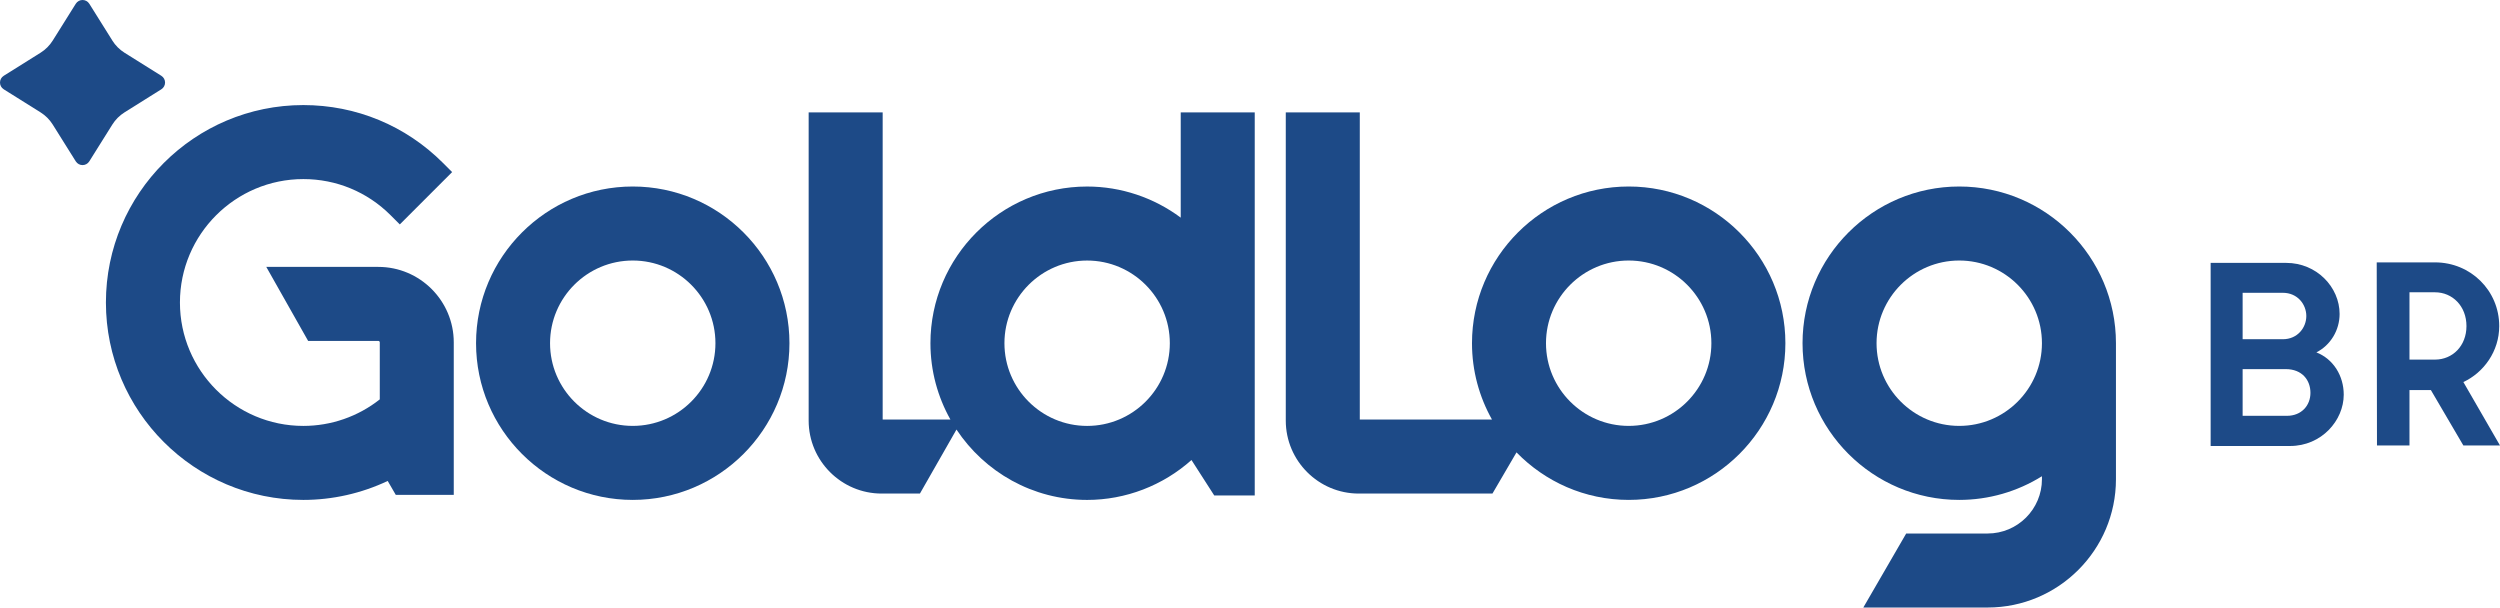
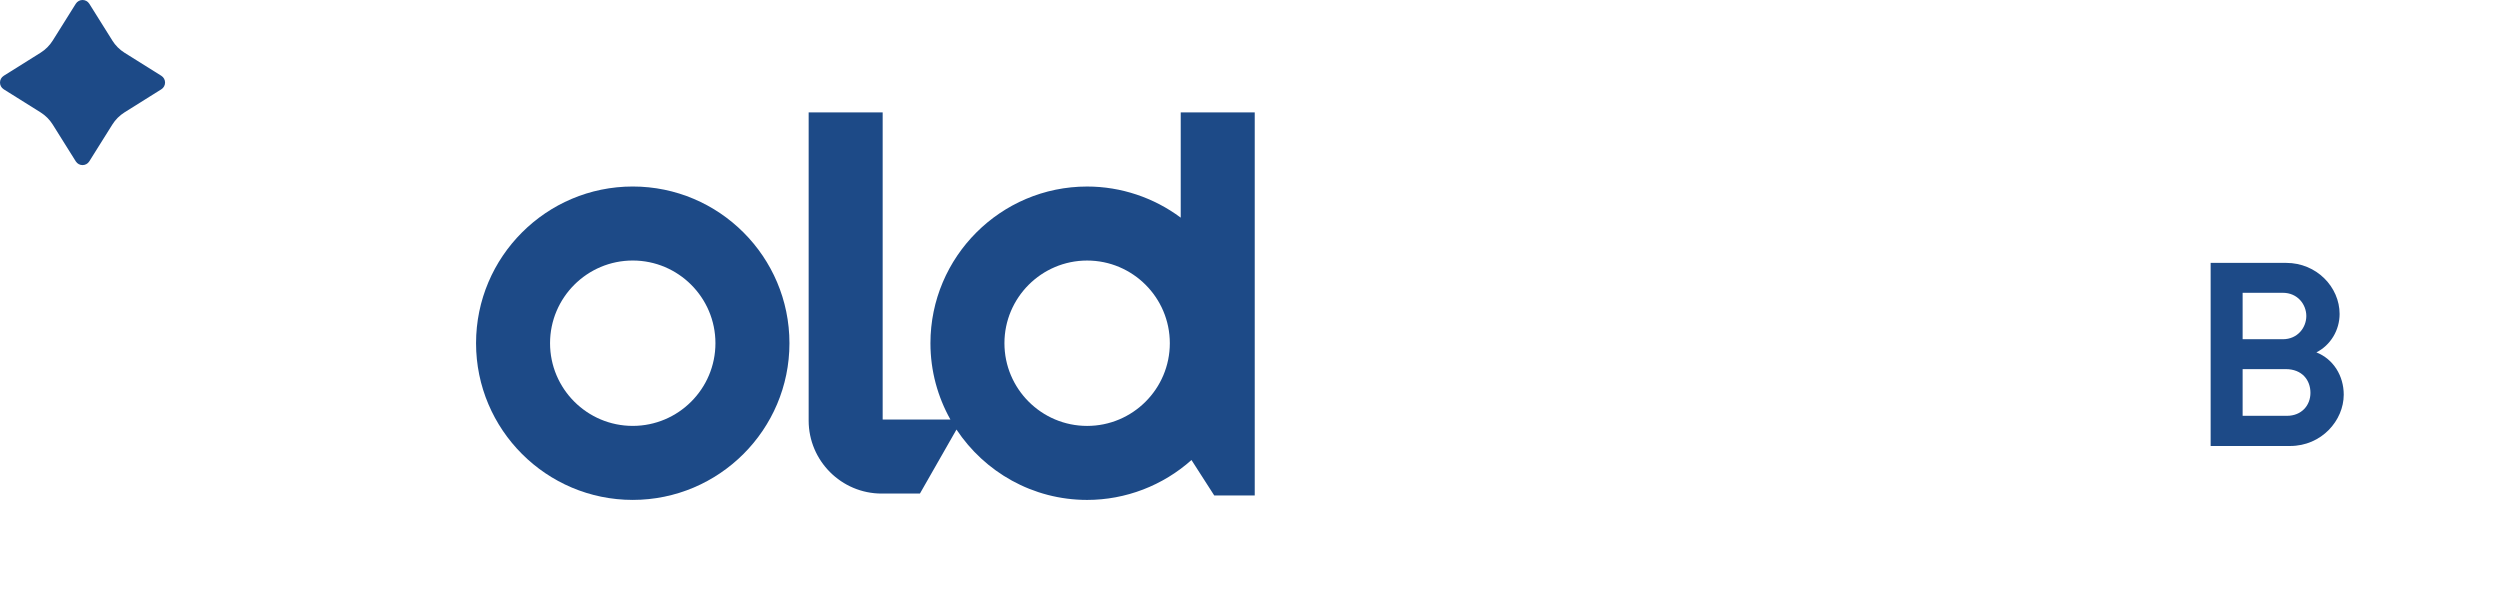
<svg xmlns="http://www.w3.org/2000/svg" id="Camada_2" viewBox="0 0 1518.69 369.05">
  <defs>
    <style>.cls-1{fill:#1d4a87;stroke-width:0px;}</style>
  </defs>
  <g id="Camada_1-2">
    <path class="cls-1" d="m384.38,113.3c-52.49,0-95.19,42.7-95.19,95.19s42.71,95.19,95.19,95.19,95.19-42.7,95.19-95.19-42.7-95.19-95.19-95.19Zm50.23,95.19c0,27.7-22.53,50.23-50.23,50.23s-50.24-22.53-50.24-50.23,22.54-50.23,50.24-50.23,50.23,22.53,50.23,50.23Z" />
-     <path class="cls-1" d="m989.39,113.3c-52.49,0-95.19,42.7-95.19,95.19,0,16.84,4.44,32.64,12.14,46.37h-80.3V68.26h-44.96v187.22c0,24.45,19.89,44.35,44.34,44.35h81.21l14.61-25.02c17.3,17.78,41.44,28.87,68.15,28.87,52.49,0,95.19-42.7,95.19-95.19s-42.7-95.19-95.19-95.19Zm50.23,95.19c0,27.7-22.53,50.23-50.23,50.23s-50.24-22.53-50.24-50.23,22.54-50.23,50.24-50.23,50.23,22.53,50.23,50.23Z" />
-     <path class="cls-1" d="m1190.19,113.3c-52.49,0-95.19,42.7-95.19,95.19s42.7,95.19,95.19,95.19c17.88,0,35.24-5.03,50.24-14.38v1.82c0,18.18-14.79,32.97-32.97,32.97h-49.49l-26.05,44.96h75.54c42.97,0,77.93-34.96,77.93-77.93v-82.63c0-52.49-42.71-95.19-95.19-95.19Zm50.24,95.19c0,27.7-22.54,50.23-50.24,50.23s-50.23-22.53-50.23-50.23,22.53-50.23,50.23-50.23,50.24,22.53,50.24,50.23Z" />
-     <path class="cls-1" d="m229.84,162.13h-68.08l25.42,44.96h42.65c.48,0,.88.4.88.89v34.63c-13.18,10.42-29.53,16.12-46.43,16.12-41.34,0-74.97-33.63-74.97-74.97s33.63-74.97,74.97-74.97c20.02,0,38.85,7.8,53.01,21.96l5.58,5.58,31.79-31.79-5.58-5.58c-22.66-22.65-52.77-35.13-84.81-35.13-66.13,0-119.93,53.8-119.93,119.93s53.8,119.93,119.93,119.93c17.7,0,35.27-3.96,51.25-11.52l4.91,8.47h35.22v-92.65c0-25.28-20.56-45.85-45.84-45.85Z" />
    <path class="cls-1" d="m717.27,132.22c-16.32-12.17-36.27-18.91-56.86-18.91-52.49,0-95.19,42.7-95.19,95.19,0,16.84,4.44,32.64,12.14,46.37h-41.16V68.26h-44.96v187.22c0,24.45,19.89,44.35,44.34,44.35h23.25l22.21-38.89c17.06,25.73,46.25,42.75,79.36,42.75,23.42,0,46.02-8.73,63.39-24.24l13.83,21.53h24.6V68.26h-44.96v63.95Zm-6.63,76.28c0,27.7-22.53,50.23-50.23,50.23s-50.24-22.53-50.24-50.23,22.54-50.23,50.24-50.23,50.23,22.53,50.23,50.23Z" />
    <path class="cls-1" d="m1342.91,159.7h45.91c18.49,0,32.43,14.73,32.43,31.02,0,9.87-5.48,18.95-14.1,23.34,10.34,4.07,16.61,14.26,16.61,25.69,0,15.67-13.47,31.18-32.6,31.18h-48.25v-111.24Zm43.87,46.37c8.93,0,14.25-7.05,14.25-14.1s-5.32-14.1-14.25-14.1h-24.44v28.2h24.44Zm2.51,46.53c8.77,0,14.25-6.27,14.25-13.95s-5.01-14.42-15.04-14.42h-26.16v28.36h26.95Z" />
-     <path class="cls-1" d="m1443.8,159.39h35.41c21.62,0,39.01,17.08,39.01,38.7,0,15.35-9.4,28.2-21.78,34l22.25,38.54h-22.25l-19.74-33.68h-13v33.68h-19.74l-.16-111.23Zm35.41,59.06c10.65,0,19.11-8.3,19.11-20.37s-8.46-20.52-19.11-20.52h-15.51v40.89h15.51Z" />
    <path class="cls-1" d="m68.26,24.64L54.25,2.27c-1.9-3.03-6.31-3.03-8.21,0l-14.01,22.37c-1.87,2.99-4.4,5.51-7.39,7.39L2.27,46.04c-3.03,1.9-3.03,6.31,0,8.21l22.36,14.01c2.99,1.87,5.51,4.4,7.39,7.39l14.01,22.37c1.9,3.03,6.31,3.03,8.21,0l14.01-22.37c1.87-2.99,4.4-5.51,7.39-7.39l22.36-14.01c3.03-1.9,3.03-6.31,0-8.21l-22.37-14.01c-2.99-1.87-5.51-4.4-7.39-7.39Z" />
  </g>
</svg>